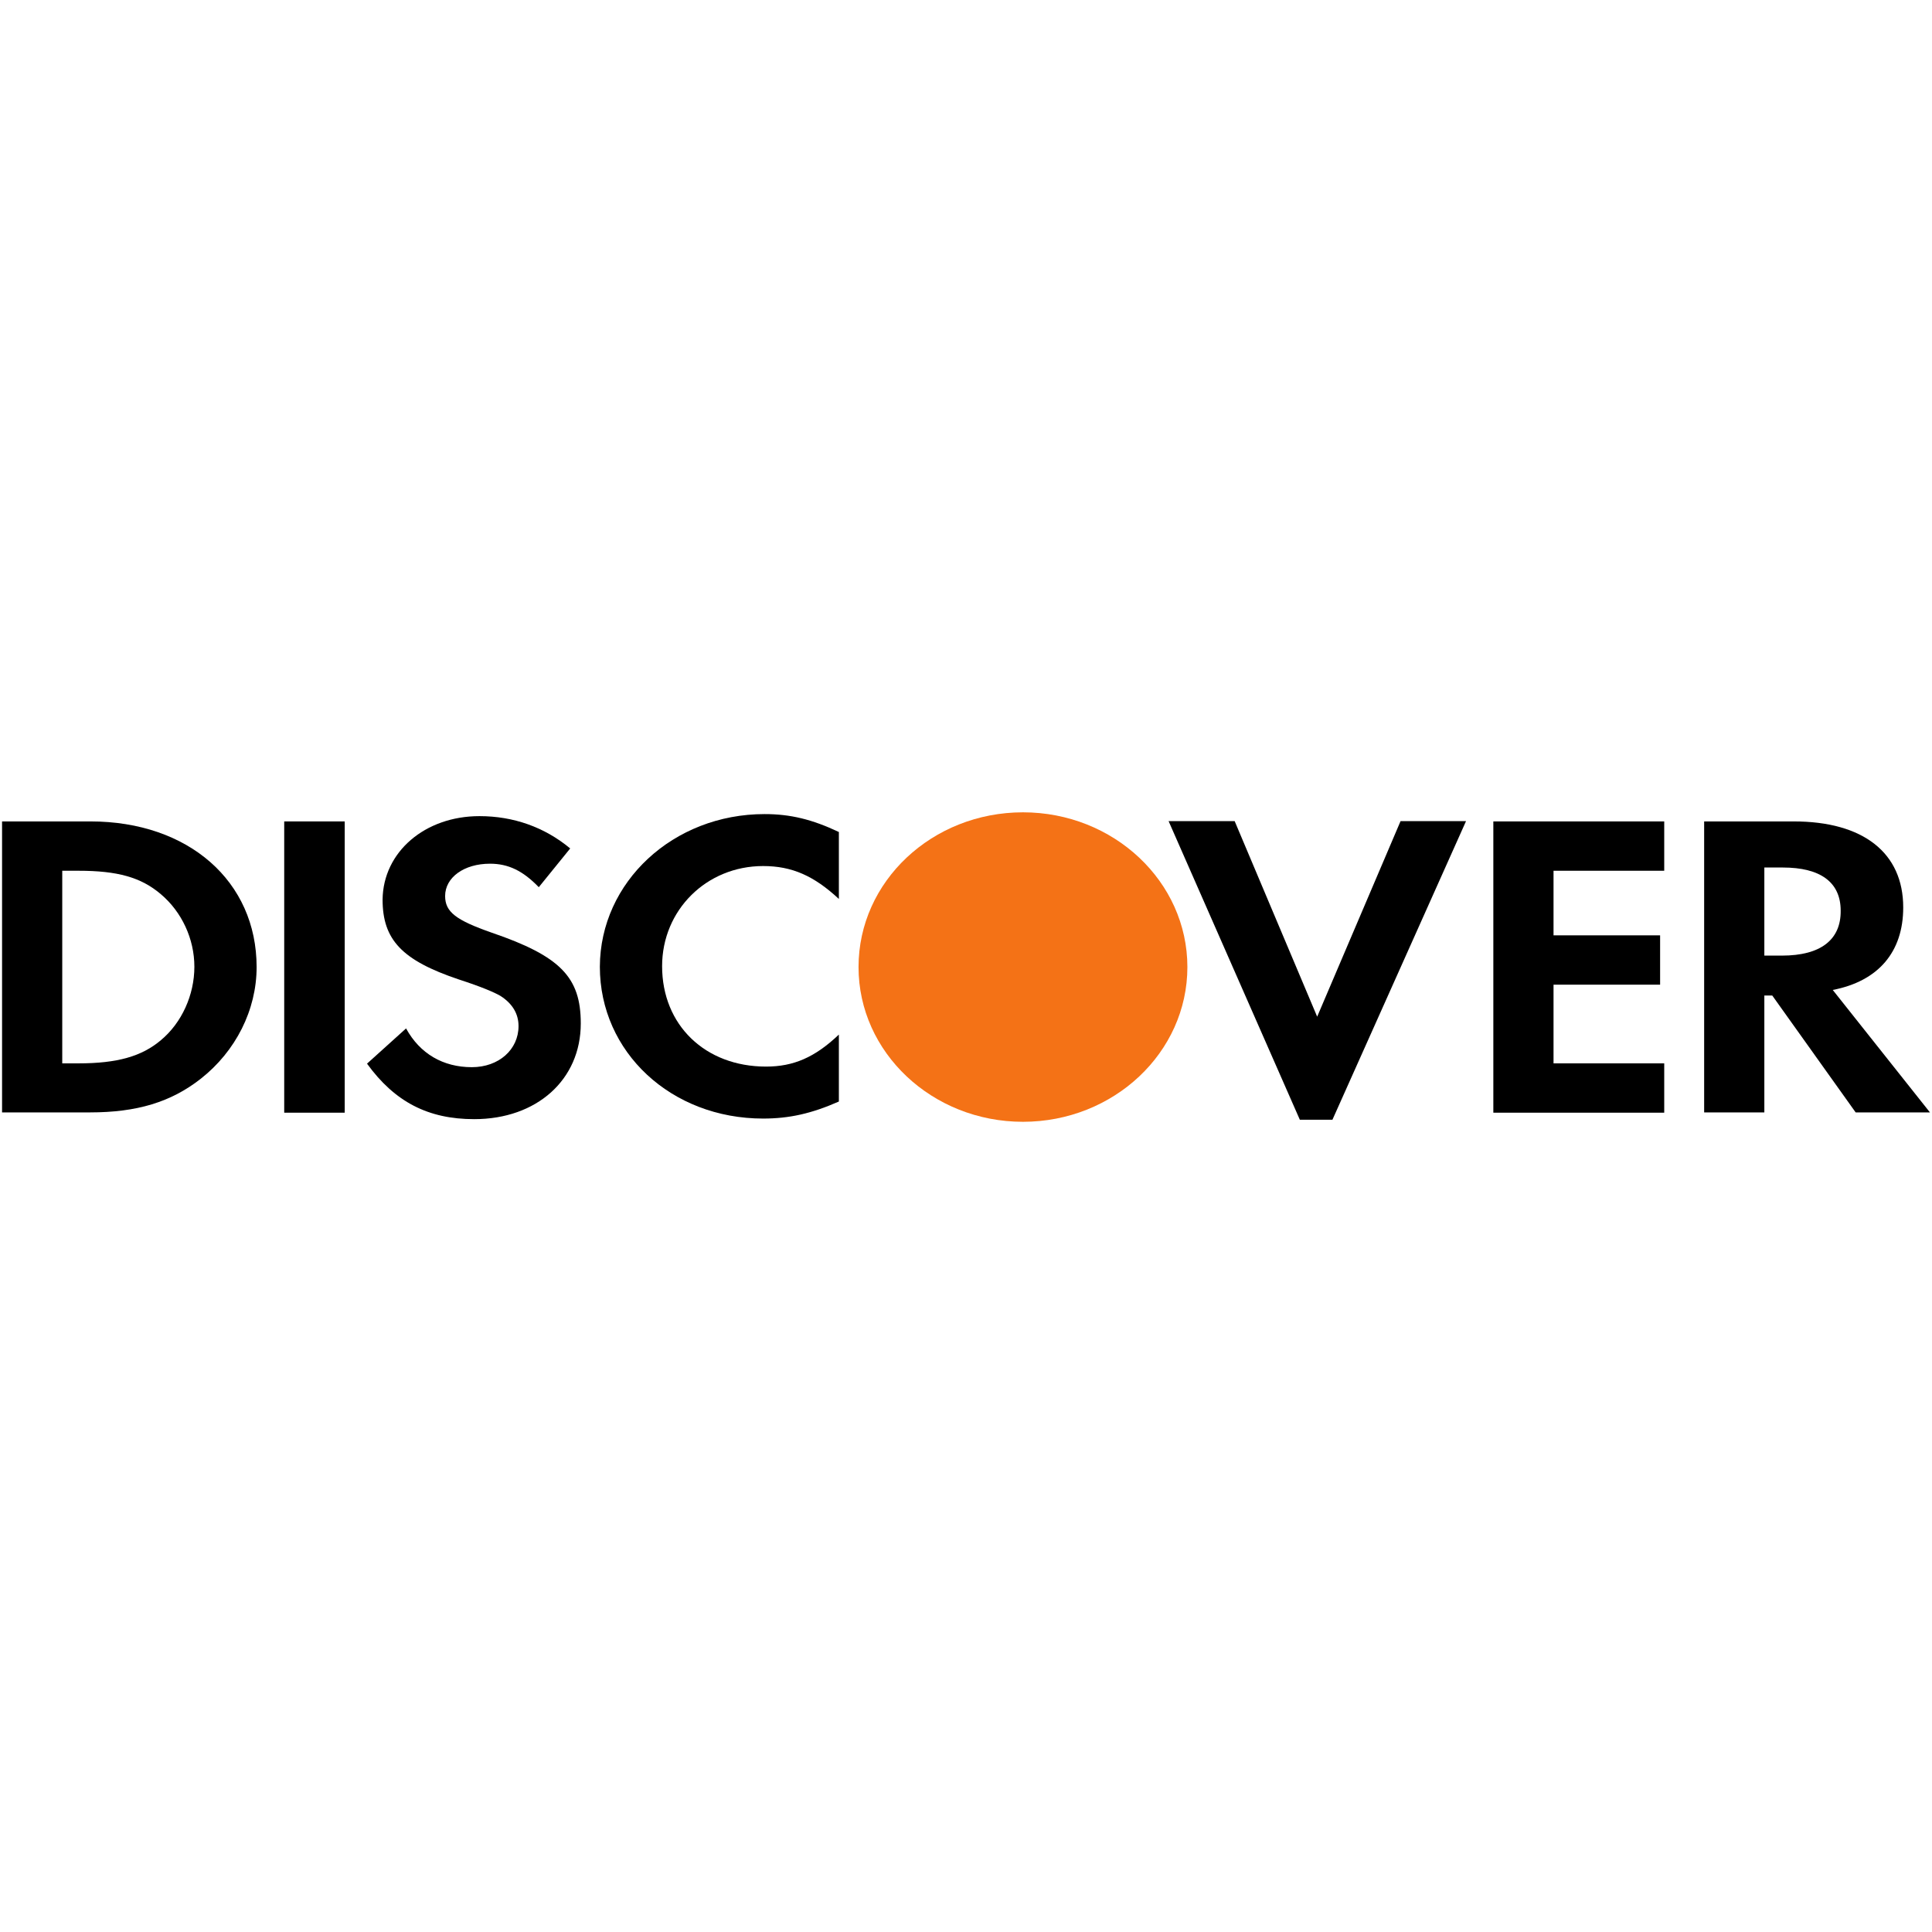
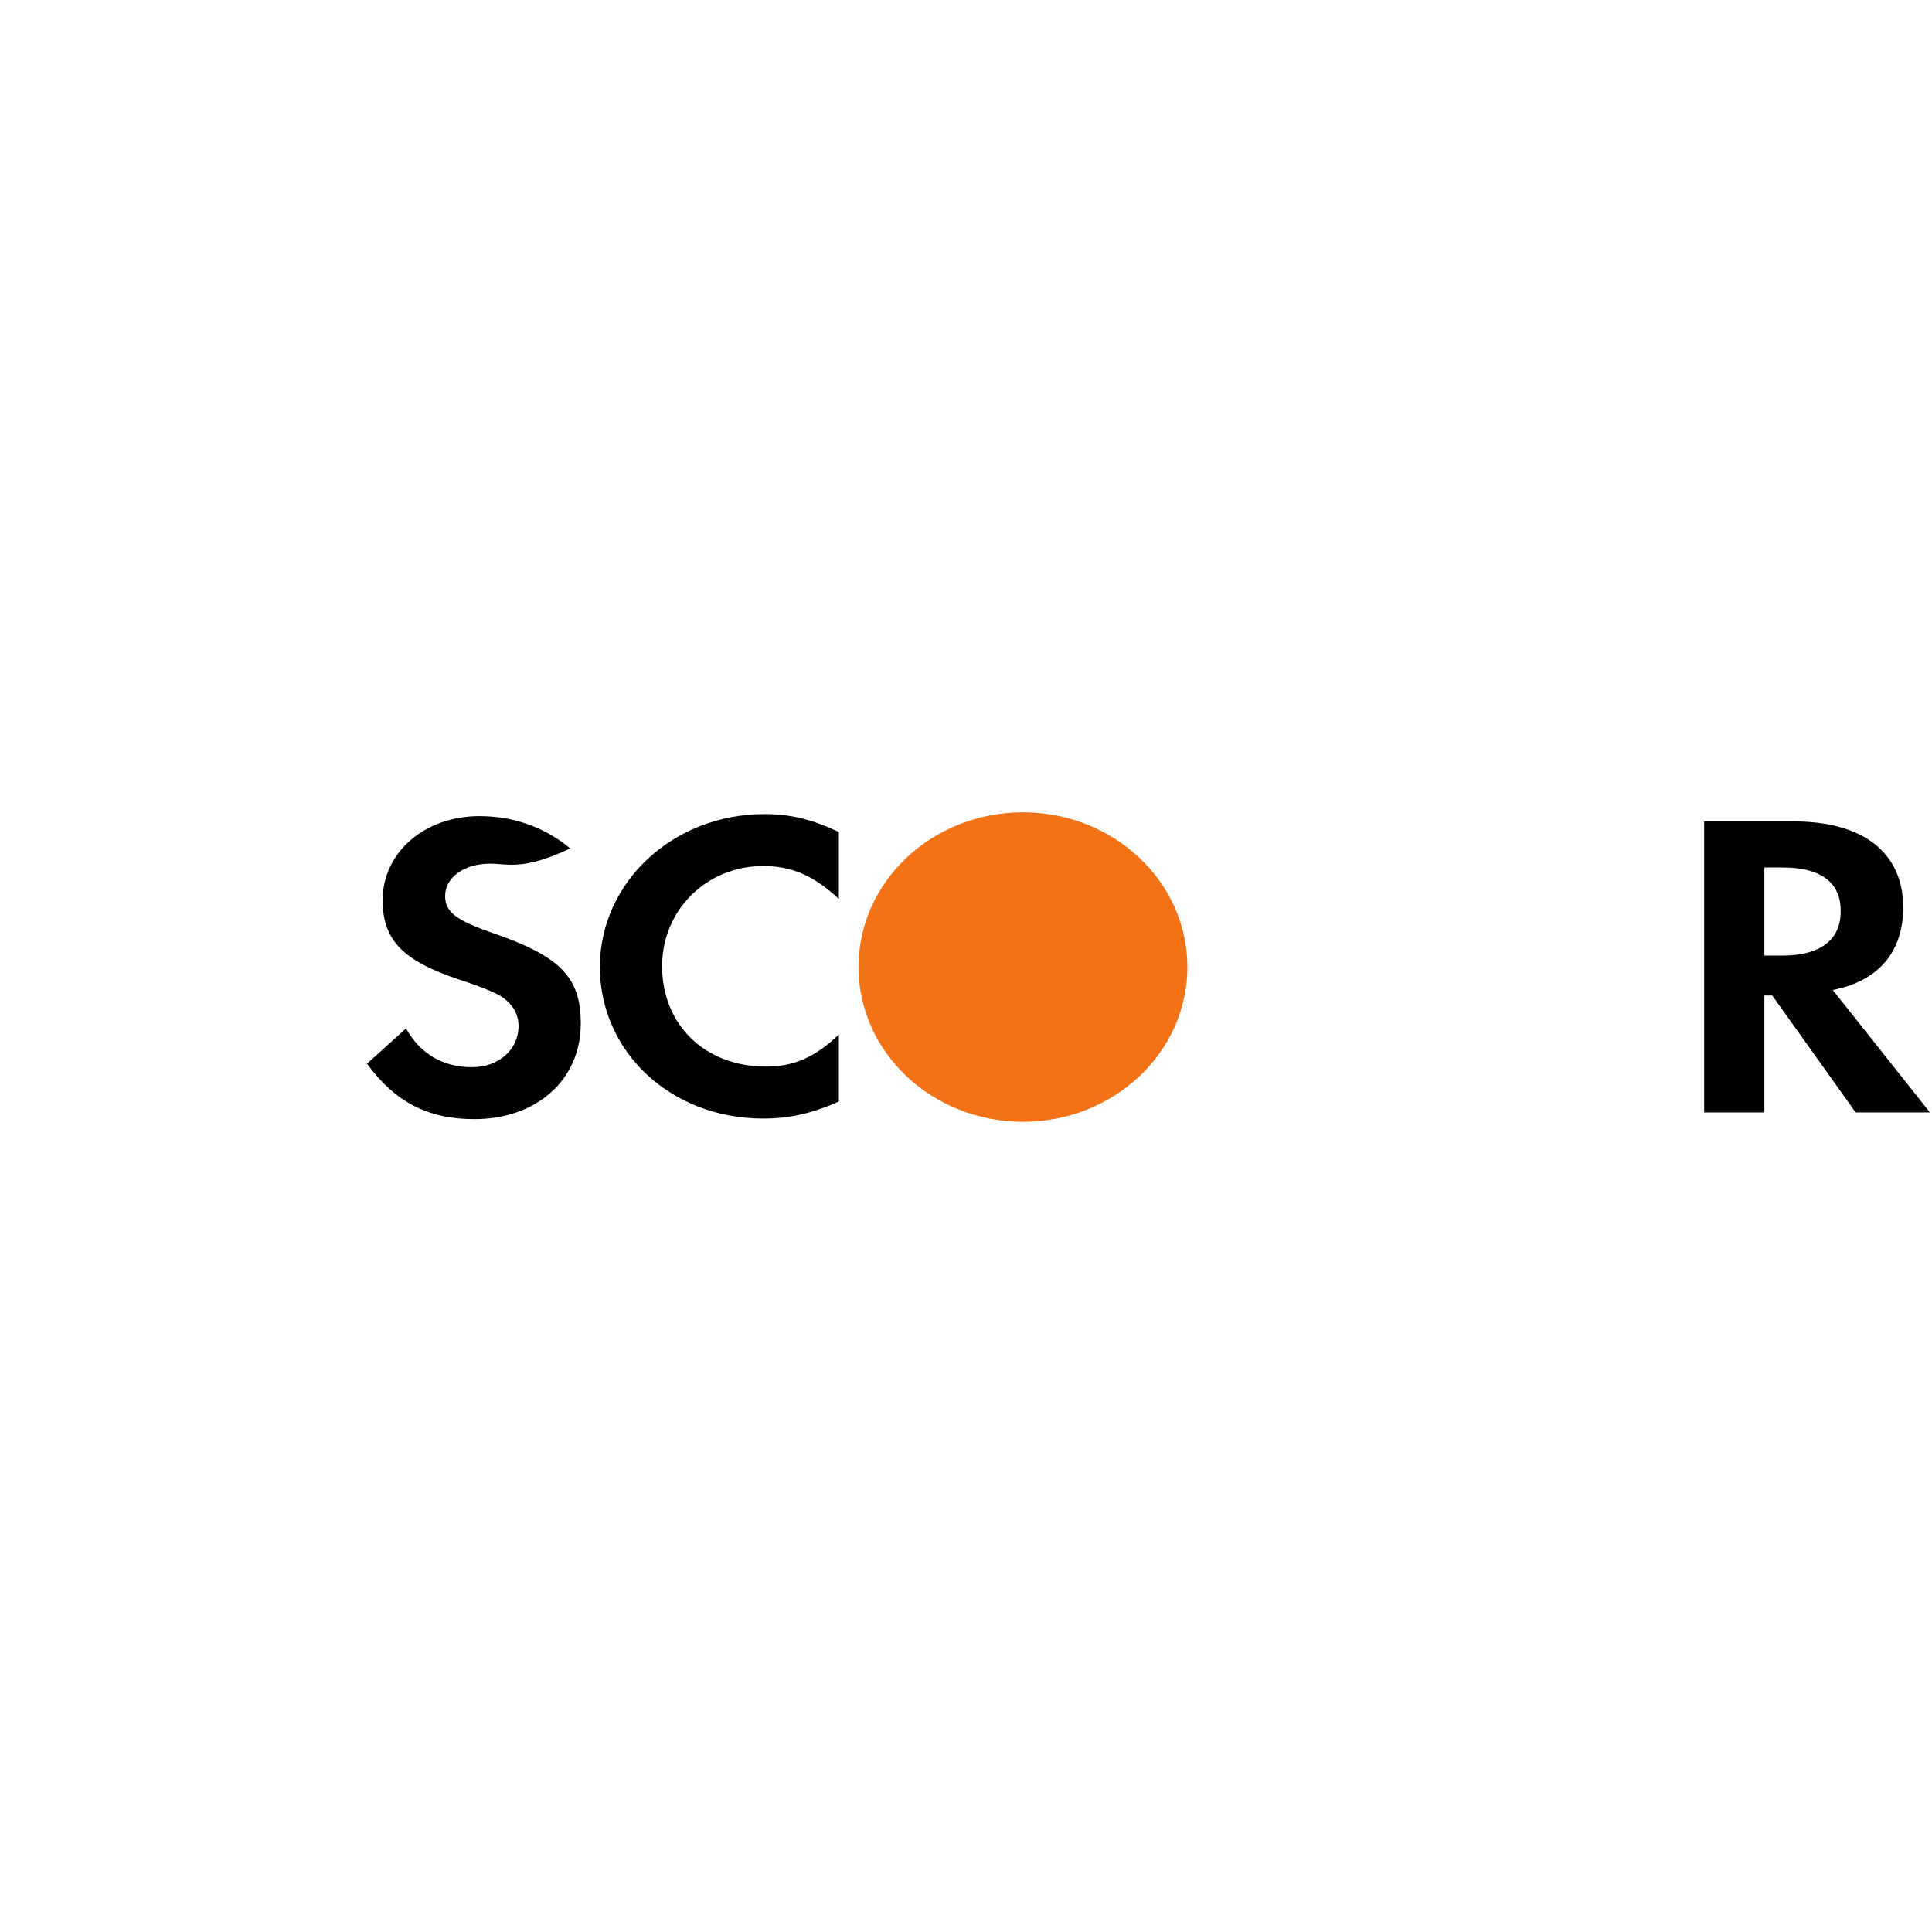
<svg xmlns="http://www.w3.org/2000/svg" width="200px" height="200px" viewBox="0 0 200 200" version="1.1">
  <title>434-discover</title>
  <desc>Created with Sketch for Hektor Commerce.</desc>
  <g id="434-discover" stroke="none" stroke-width="1" fill="none" fill-rule="evenodd">
-     <rect id="core" fill-opacity="0" x="100" y="100" width="1" height="1" />
    <g transform="translate(0, 84)" fill-rule="nonzero">
      <path d="M105.897,0.091 C115.289,0.091 122.918,7.264 122.918,16.109 L122.918,16.109 C122.918,24.954 115.289,32.128 105.897,32.128 C96.505,32.128 88.875,24.954 88.875,16.109 L88.875,16.109 C88.875,7.234 96.505,0.091 105.897,0.091 L105.897,0.091 Z" id="Path" fill="#F47216" />
      <path d="M79.149,0.274 C81.824,0.274 84.073,0.821 86.839,2.128 L86.839,9.058 C84.255,6.657 81.976,5.653 78.997,5.653 C73.131,5.653 68.541,10.213 68.541,16.018 C68.541,22.128 73.009,26.413 79.301,26.413 C82.128,26.413 84.347,25.471 86.839,23.1 L86.839,30.03 C84.012,31.277 81.702,31.793 78.997,31.793 C69.483,31.793 62.097,24.924 62.097,16.079 C62.128,7.295 69.696,0.274 79.149,0.274 L79.149,0.274 Z" id="Path" fill="#000000" />
-       <path d="M49.635,0.486 C53.131,0.486 56.353,1.611 59.027,3.83 L55.775,7.842 C54.134,6.14 52.614,5.41 50.729,5.41 C48.024,5.41 46.079,6.839 46.079,8.754 C46.079,10.395 47.173,11.246 50.912,12.553 C58.024,14.985 60.122,17.173 60.122,21.945 C60.122,27.781 55.562,31.854 49.088,31.854 C44.347,31.854 40.881,30.091 37.994,26.109 L42.036,22.462 C43.465,25.076 45.866,26.474 48.845,26.474 C51.641,26.474 53.678,24.65 53.678,22.219 C53.678,20.942 53.04,19.878 51.793,19.088 C51.155,18.723 49.909,18.176 47.477,17.386 C41.611,15.41 39.605,13.283 39.605,9.119 C39.666,4.195 43.982,0.486 49.635,0.486 L49.635,0.486 Z" id="Path" fill="#000000" />
-       <polygon id="Path" fill="#000000" points="120.973 1.003 127.812 1.003 136.353 21.246 144.985 1.003 151.763 1.003 137.933 31.915 134.559 31.915" />
-       <polygon id="Path" fill="#000000" points="29.422 1.033 35.684 1.033 35.684 31.185 29.422 31.185" />
-       <polygon id="Path" fill="#000000" points="154.59 1.033 172.28 1.033 172.28 6.14 160.821 6.14 160.821 12.827 171.854 12.827 171.854 17.933 160.821 17.933 160.821 26.079 172.28 26.079 172.28 31.185 154.59 31.185" />
+       <path d="M49.635,0.486 C53.131,0.486 56.353,1.611 59.027,3.83 C54.134,6.14 52.614,5.41 50.729,5.41 C48.024,5.41 46.079,6.839 46.079,8.754 C46.079,10.395 47.173,11.246 50.912,12.553 C58.024,14.985 60.122,17.173 60.122,21.945 C60.122,27.781 55.562,31.854 49.088,31.854 C44.347,31.854 40.881,30.091 37.994,26.109 L42.036,22.462 C43.465,25.076 45.866,26.474 48.845,26.474 C51.641,26.474 53.678,24.65 53.678,22.219 C53.678,20.942 53.04,19.878 51.793,19.088 C51.155,18.723 49.909,18.176 47.477,17.386 C41.611,15.41 39.605,13.283 39.605,9.119 C39.666,4.195 43.982,0.486 49.635,0.486 L49.635,0.486 Z" id="Path" fill="#000000" />
      <path d="M189.726,18.48 C194.438,17.568 197.021,14.559 197.021,9.939 C197.021,4.286 192.888,1.033 185.684,1.033 L176.413,1.033 L176.413,31.155 L182.644,31.155 L182.644,19.058 L183.465,19.058 L192.097,31.155 L199.787,31.155 L189.726,18.48 Z M184.468,14.924 L182.644,14.924 L182.644,5.805 L184.559,5.805 C188.45,5.805 190.547,7.325 190.547,10.274 C190.578,13.283 188.48,14.924 184.468,14.924 Z" id="Shape" fill="#000000" />
-       <path d="M9.362,1.033 L0.213,1.033 L0.213,31.155 L9.331,31.155 C14.164,31.155 17.69,30.091 20.76,27.69 C24.407,24.833 26.565,20.547 26.565,16.109 C26.565,7.234 19.514,1.033 9.362,1.033 Z M16.657,23.678 C14.681,25.35 12.158,26.079 8.116,26.079 L6.444,26.079 L6.444,6.14 L8.116,6.14 C12.158,6.14 14.59,6.809 16.657,8.571 C18.815,10.395 20.122,13.191 20.122,16.079 C20.122,18.997 18.815,21.884 16.657,23.678 Z" id="Shape" fill="#000000" />
    </g>
  </g>
</svg>